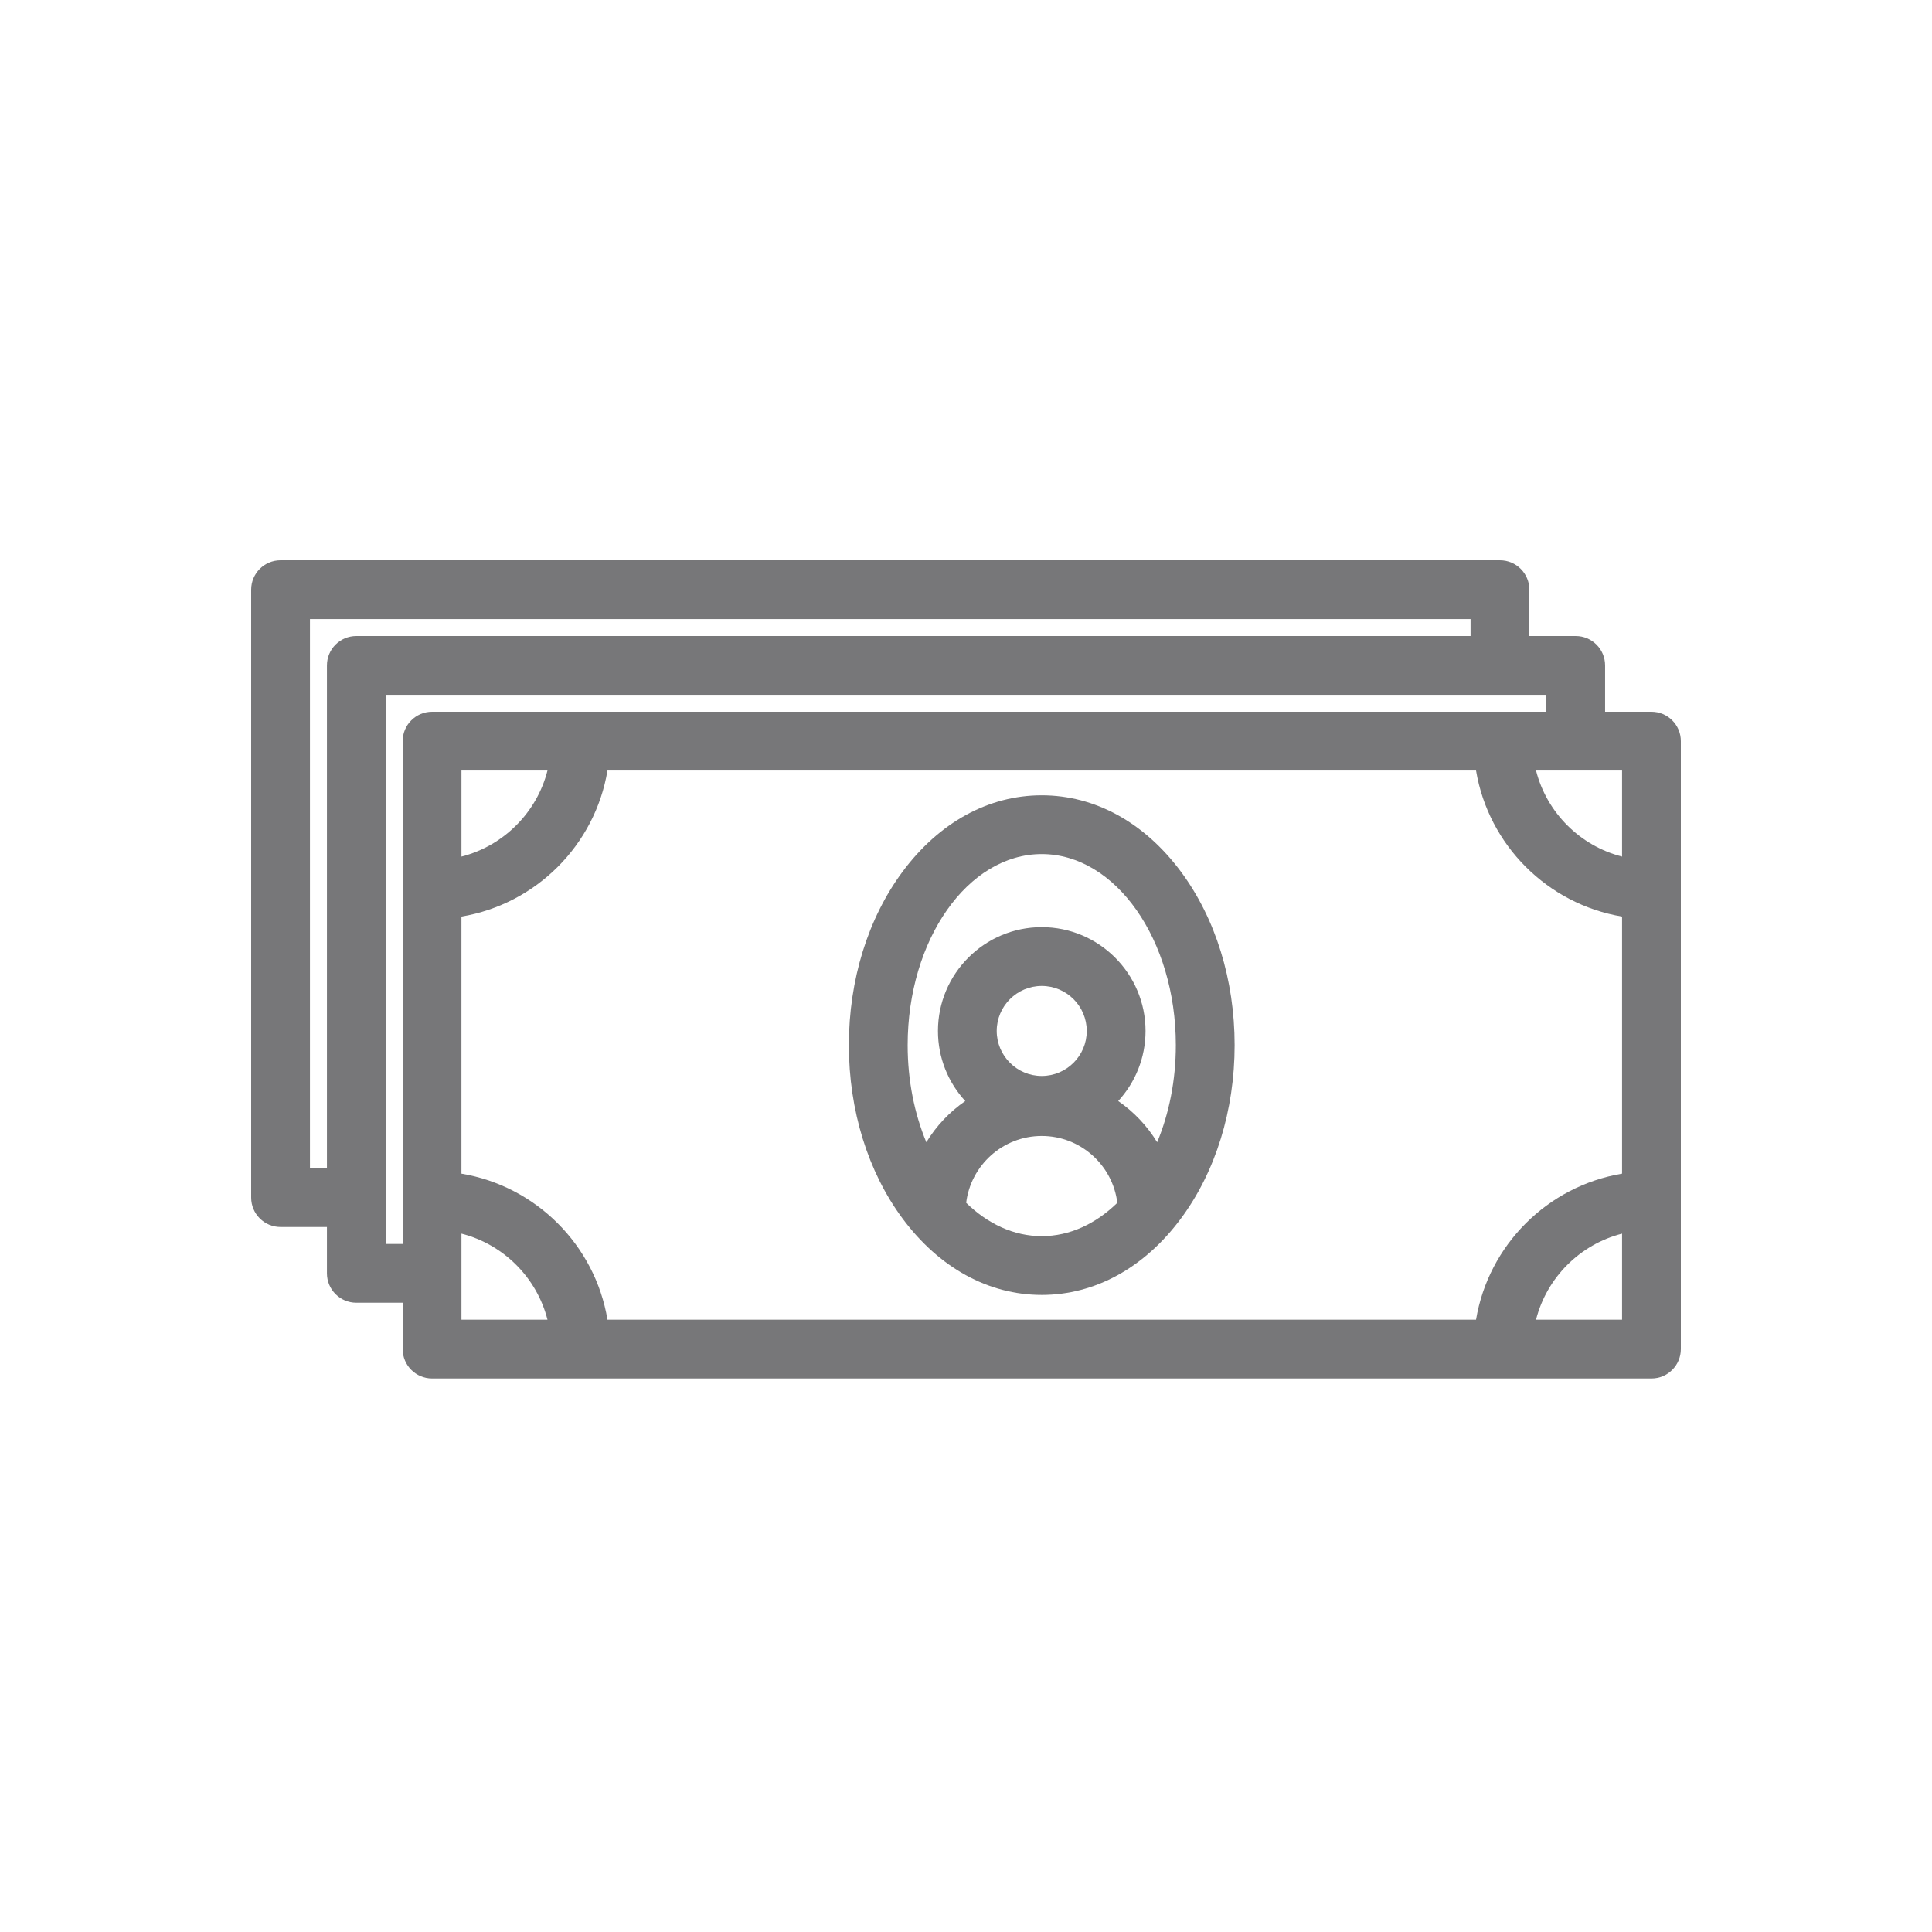
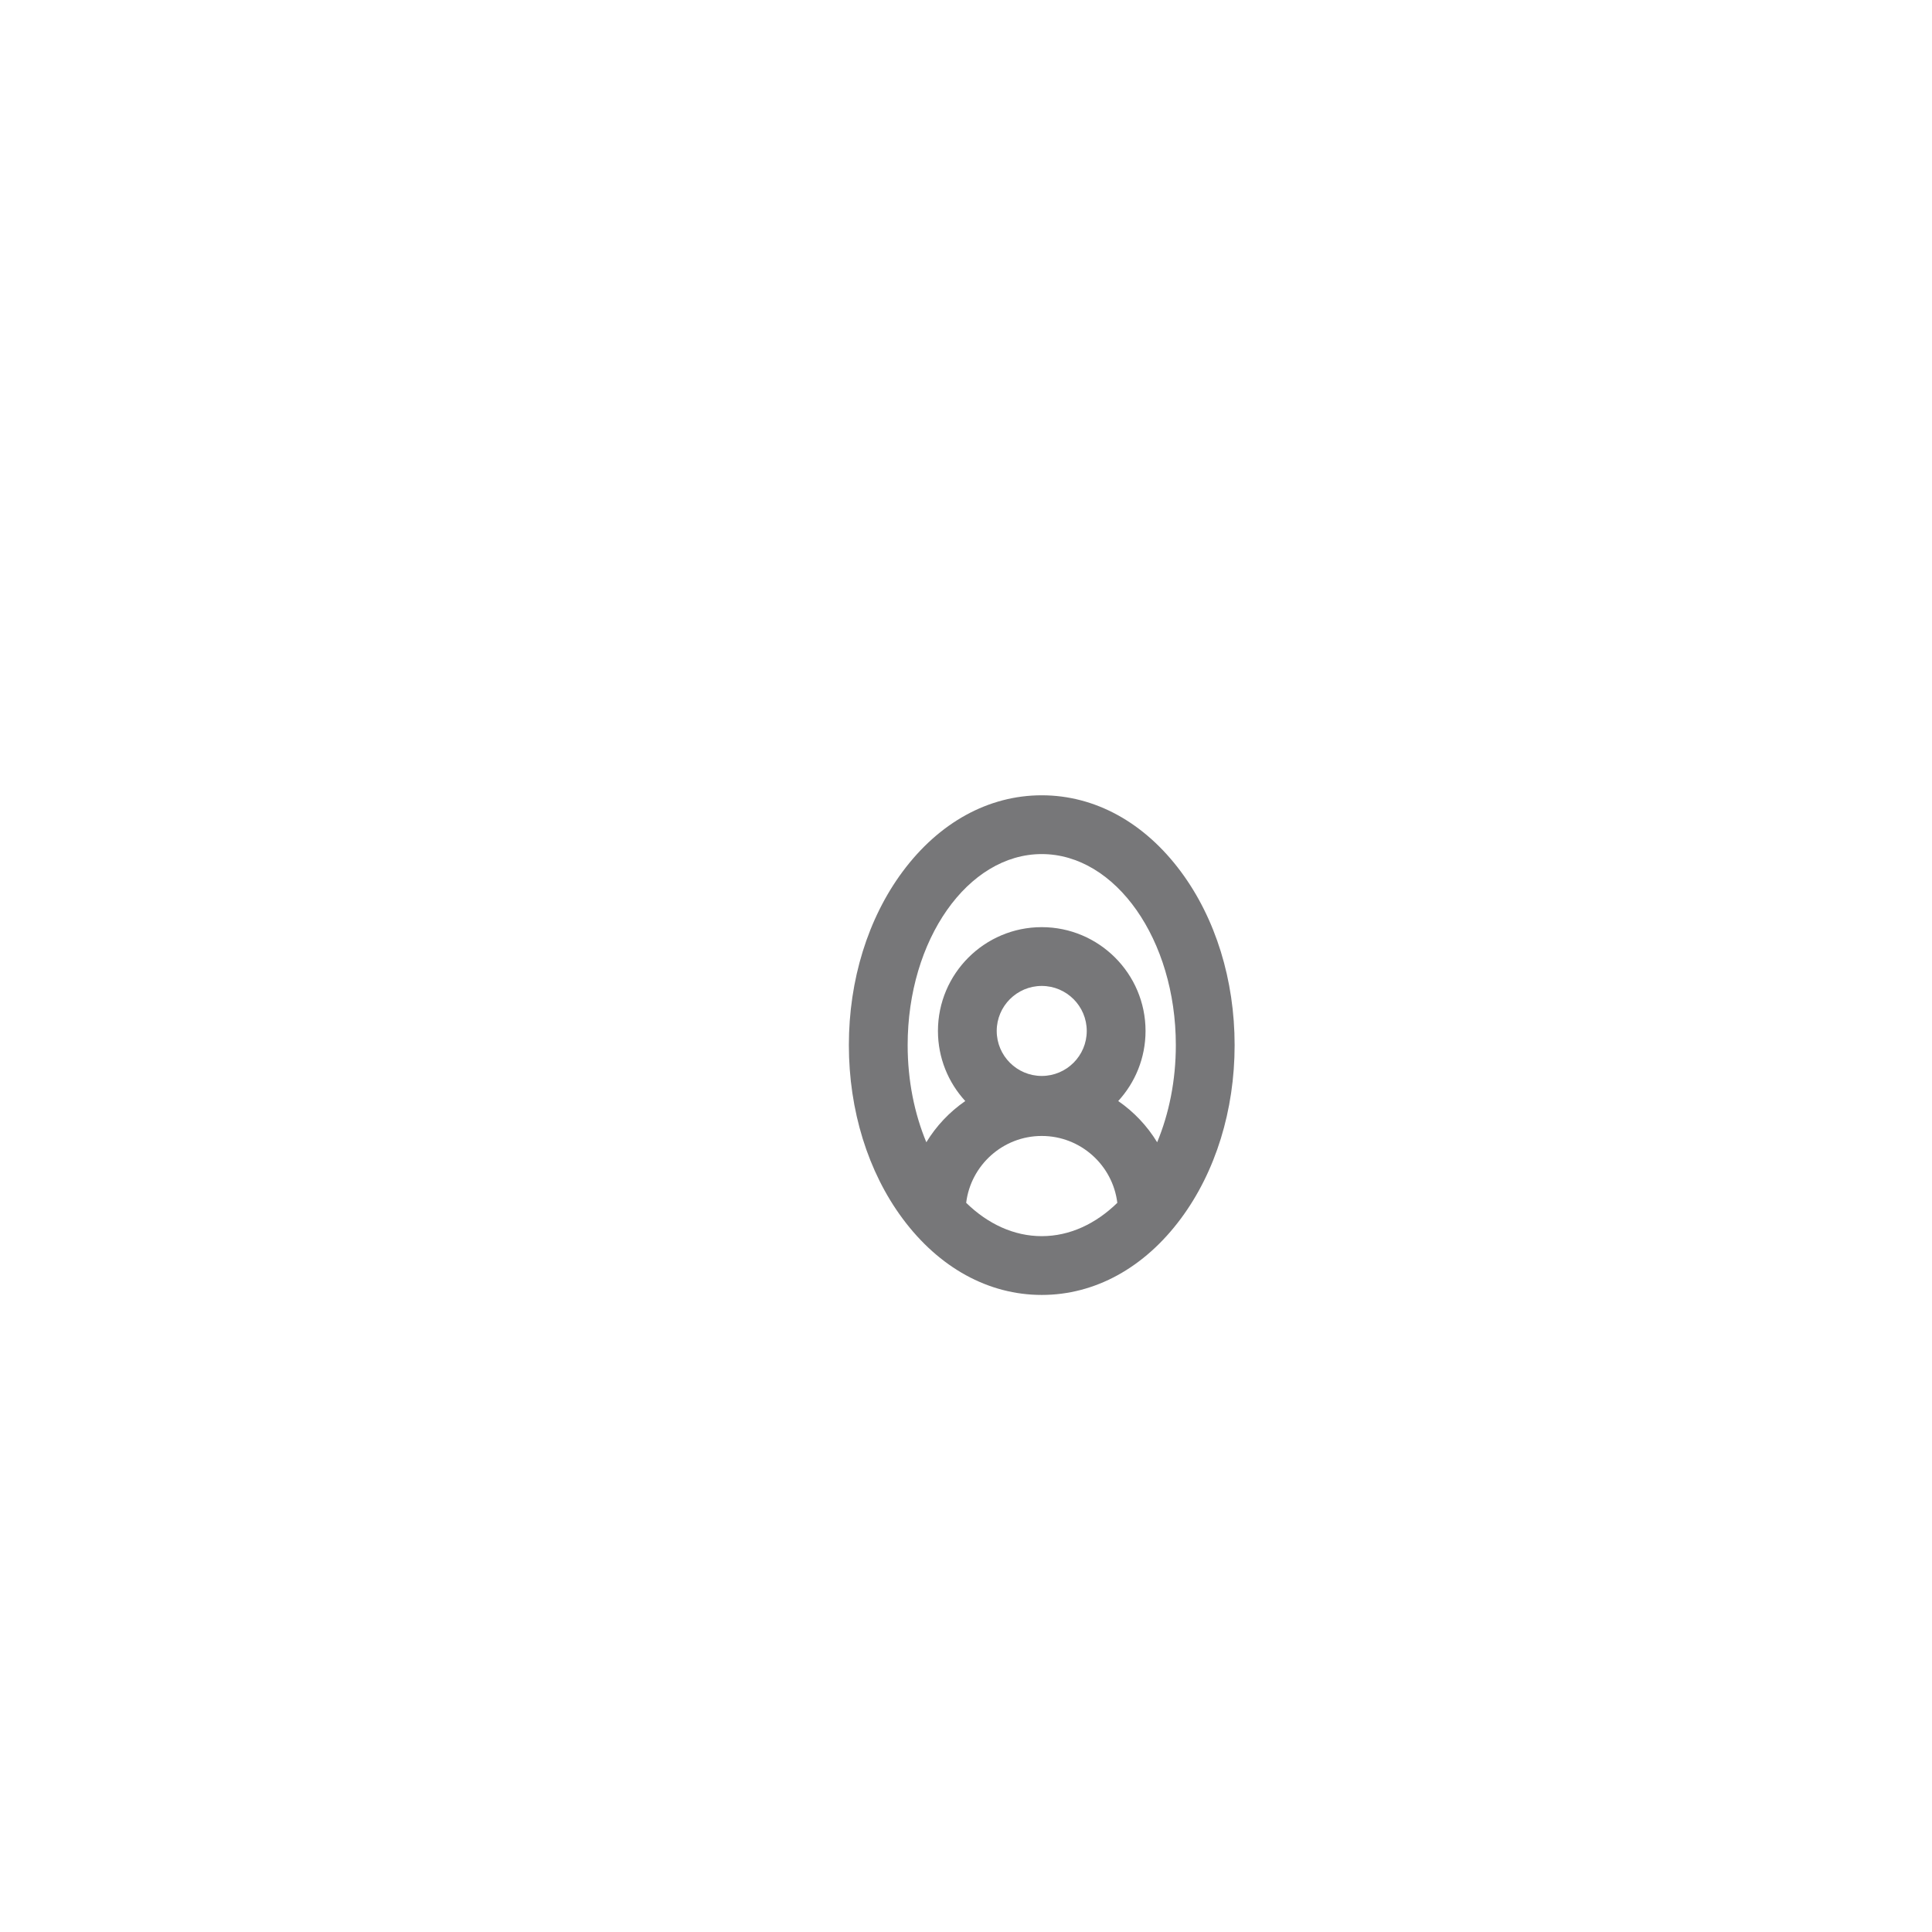
<svg xmlns="http://www.w3.org/2000/svg" width="100" height="100" viewBox="0 0 100 100" fill="none">
-   <path d="M14.521 29H77.637C78.478 29 79.159 29.681 79.159 30.521V32.92H81.558C82.398 32.92 83.079 33.601 83.079 34.442V36.84H85.479C86.319 36.84 87 37.522 87 38.362V69.829C87 70.669 86.319 71.35 85.479 71.35H22.363C21.523 71.35 20.842 70.669 20.842 69.829V67.43H18.443C17.603 67.43 16.922 66.748 16.922 65.908V63.509H14.521C13.681 63.509 13 62.828 13 61.988V30.521C13 29.681 13.681 29 14.521 29ZM79.504 39.883C80.059 42.062 81.778 43.781 83.957 44.337V39.883H79.504V39.883ZM23.885 44.337C26.064 43.781 27.783 42.062 28.338 39.883H23.885V44.337ZM31.443 39.883C30.799 43.743 27.745 46.797 23.884 47.442V60.748C27.745 61.393 30.799 64.447 31.443 68.307H76.399C77.043 64.447 80.097 61.393 83.957 60.748V47.442C80.097 46.797 77.044 43.743 76.399 39.883H31.443ZM83.957 63.853C81.778 64.409 80.059 66.128 79.504 68.307H83.957V63.853ZM28.338 68.307C27.783 66.128 26.064 64.409 23.885 63.853V68.307H28.338ZM19.965 64.387H20.842V38.362C20.842 37.522 21.523 36.84 22.363 36.84H80.036V35.963H19.965V64.387H19.965ZM16.043 60.467H16.922V34.441C16.922 33.601 17.603 32.92 18.443 32.92H76.116V32.043H16.043V60.467V60.467Z" fill="#777779" />
  <path d="M61.126 63.069C59.234 65.621 56.675 67.026 53.921 67.026C51.167 67.026 48.608 65.621 46.715 63.069C44.924 60.654 43.937 57.467 43.937 54.095C43.937 50.723 44.924 47.536 46.715 45.121C48.608 42.569 51.167 41.164 53.921 41.164C56.675 41.164 59.234 42.569 61.126 45.121C62.918 47.536 63.904 50.723 63.904 54.095C63.904 57.467 62.918 60.654 61.126 63.069ZM53.921 63.983C55.37 63.983 56.717 63.346 57.832 62.258C57.594 60.311 55.931 58.797 53.921 58.797C51.91 58.797 50.247 60.311 50.009 62.258C51.124 63.346 52.471 63.983 53.921 63.983ZM53.92 55.691C55.205 55.691 56.25 54.646 56.25 53.362C56.25 52.077 55.205 51.032 53.92 51.032C52.636 51.032 51.59 52.077 51.59 53.362C51.59 54.646 52.636 55.691 53.92 55.691ZM53.921 44.207C50.093 44.207 46.98 48.643 46.98 54.095C46.98 55.93 47.333 57.649 47.947 59.123C48.461 58.278 49.15 57.55 49.962 56.99C49.084 56.033 48.548 54.759 48.548 53.362C48.548 50.399 50.958 47.989 53.92 47.989C56.883 47.989 59.293 50.399 59.293 53.362C59.293 54.759 58.756 56.033 57.879 56.989C58.691 57.55 59.38 58.278 59.894 59.123C60.508 57.649 60.861 55.93 60.861 54.095C60.861 48.643 57.748 44.207 53.921 44.207Z" fill="#777779" />
</svg>